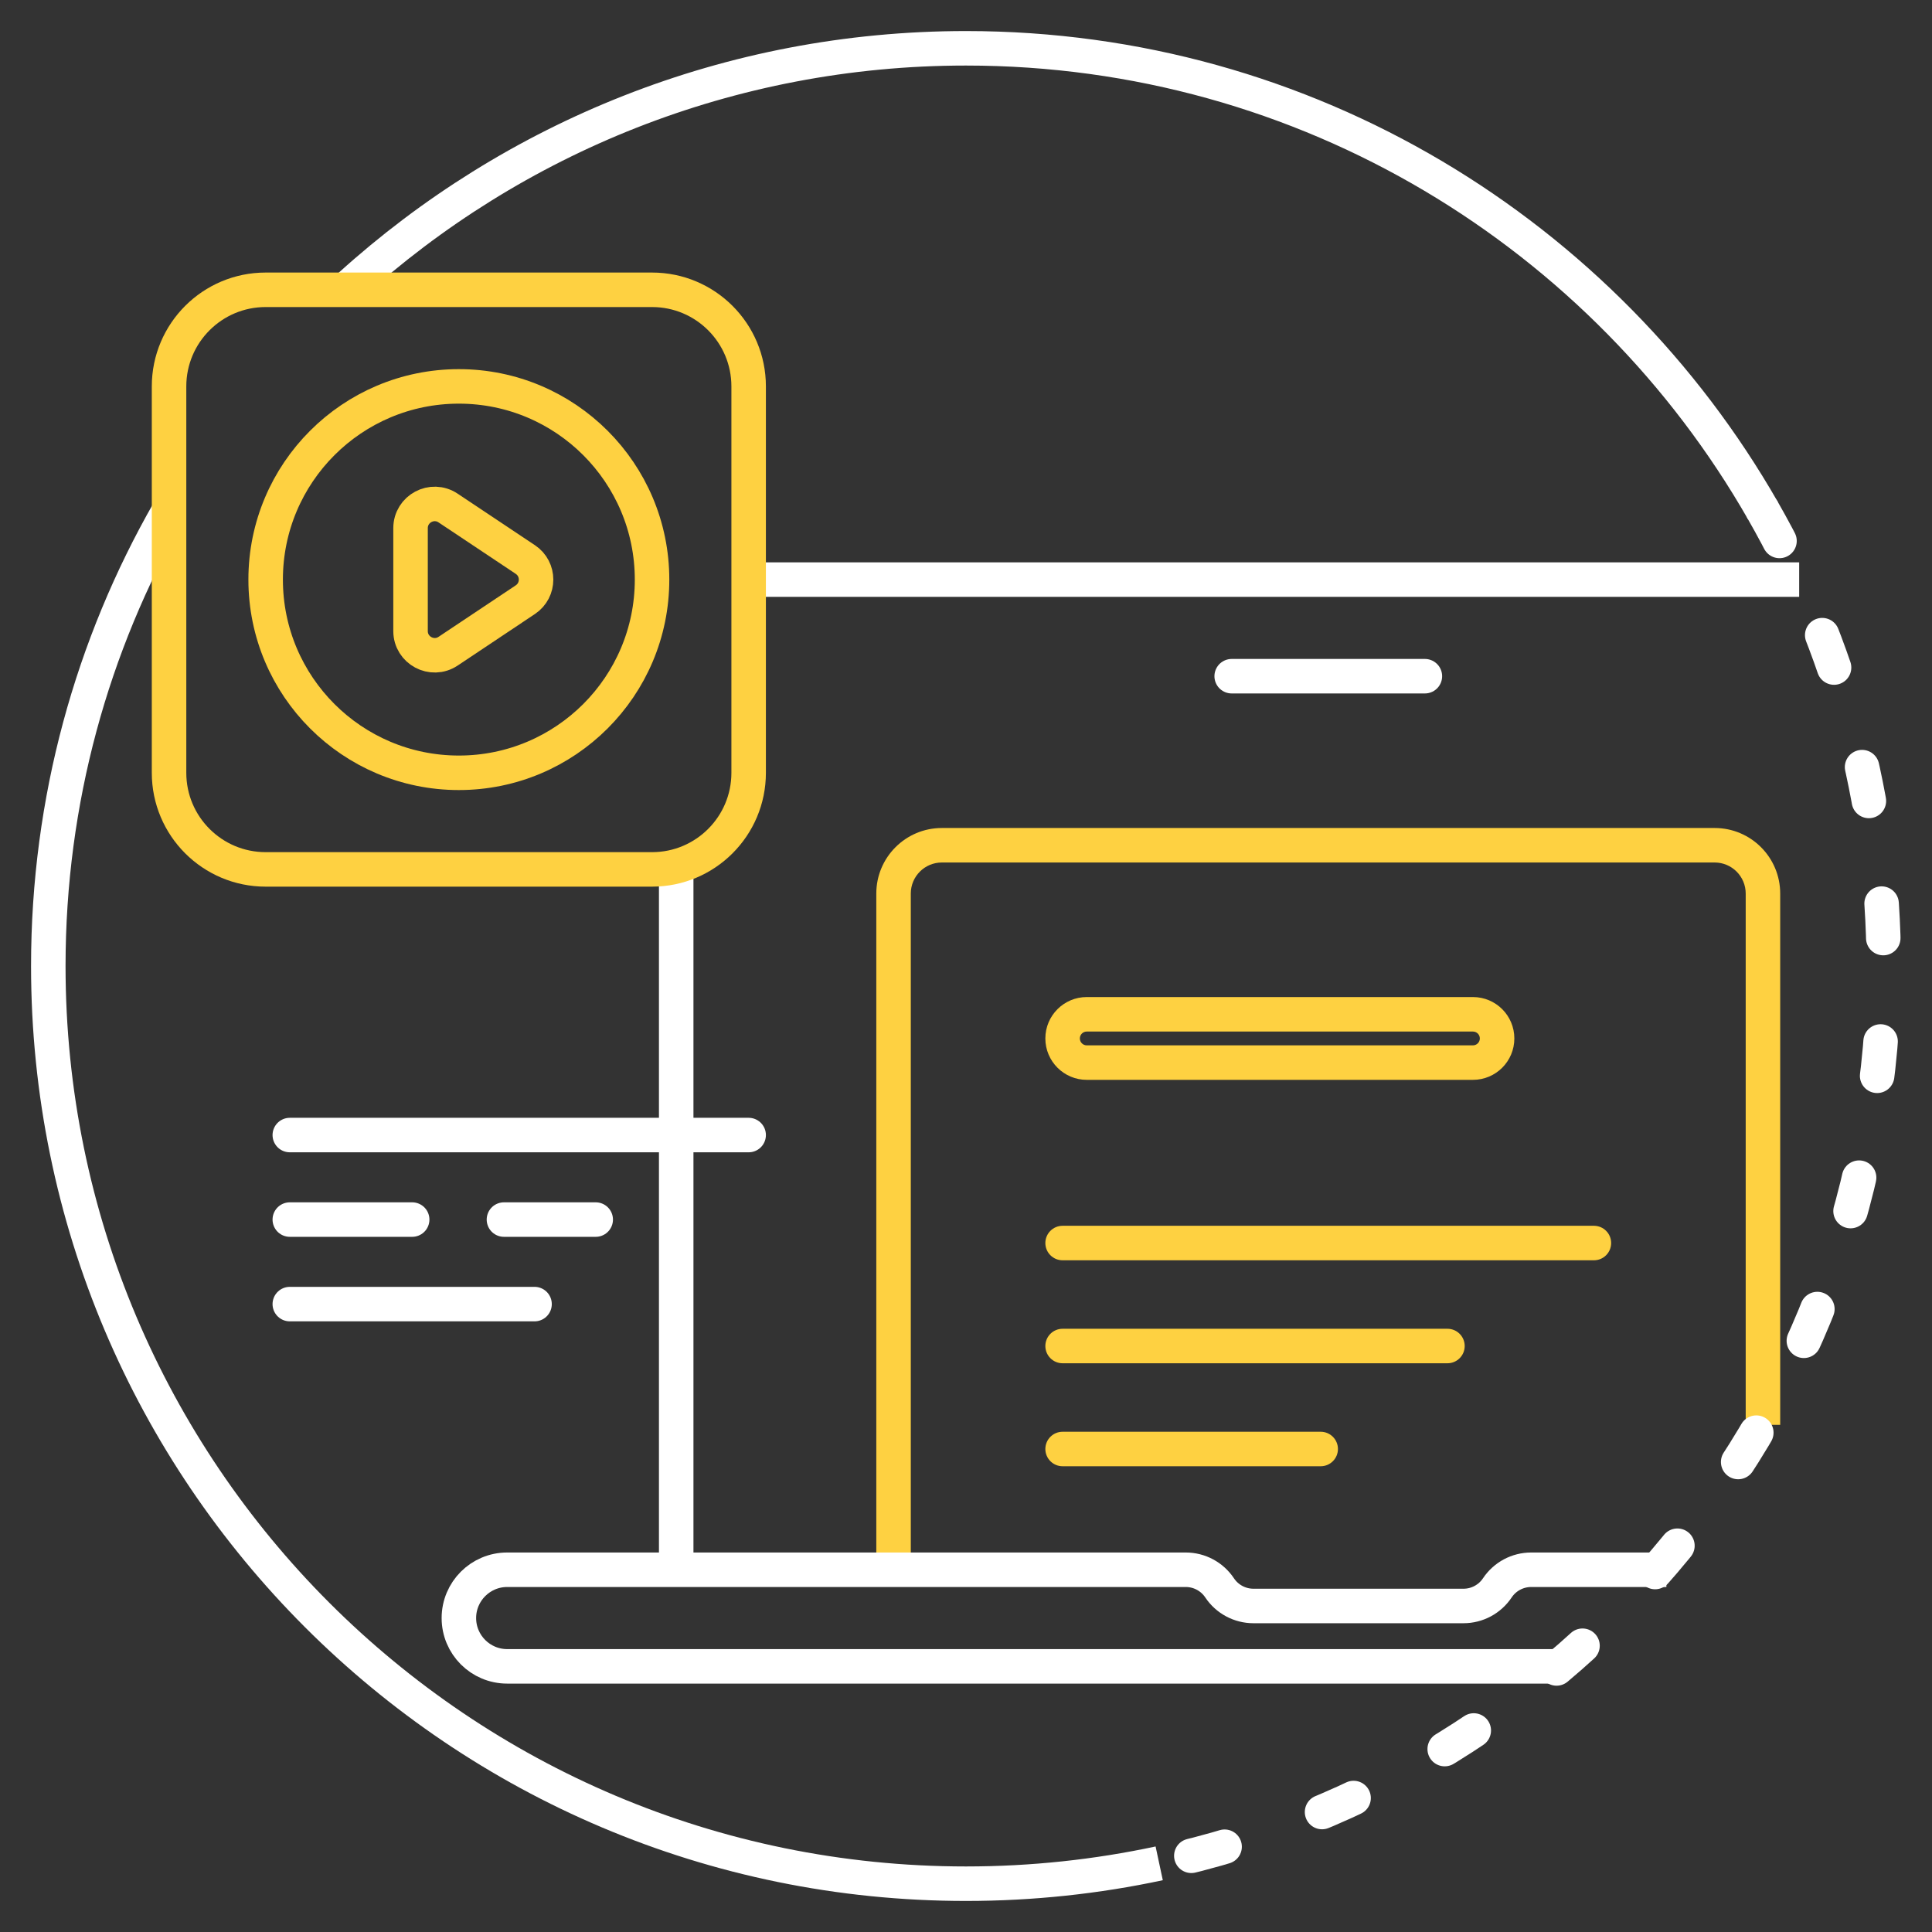
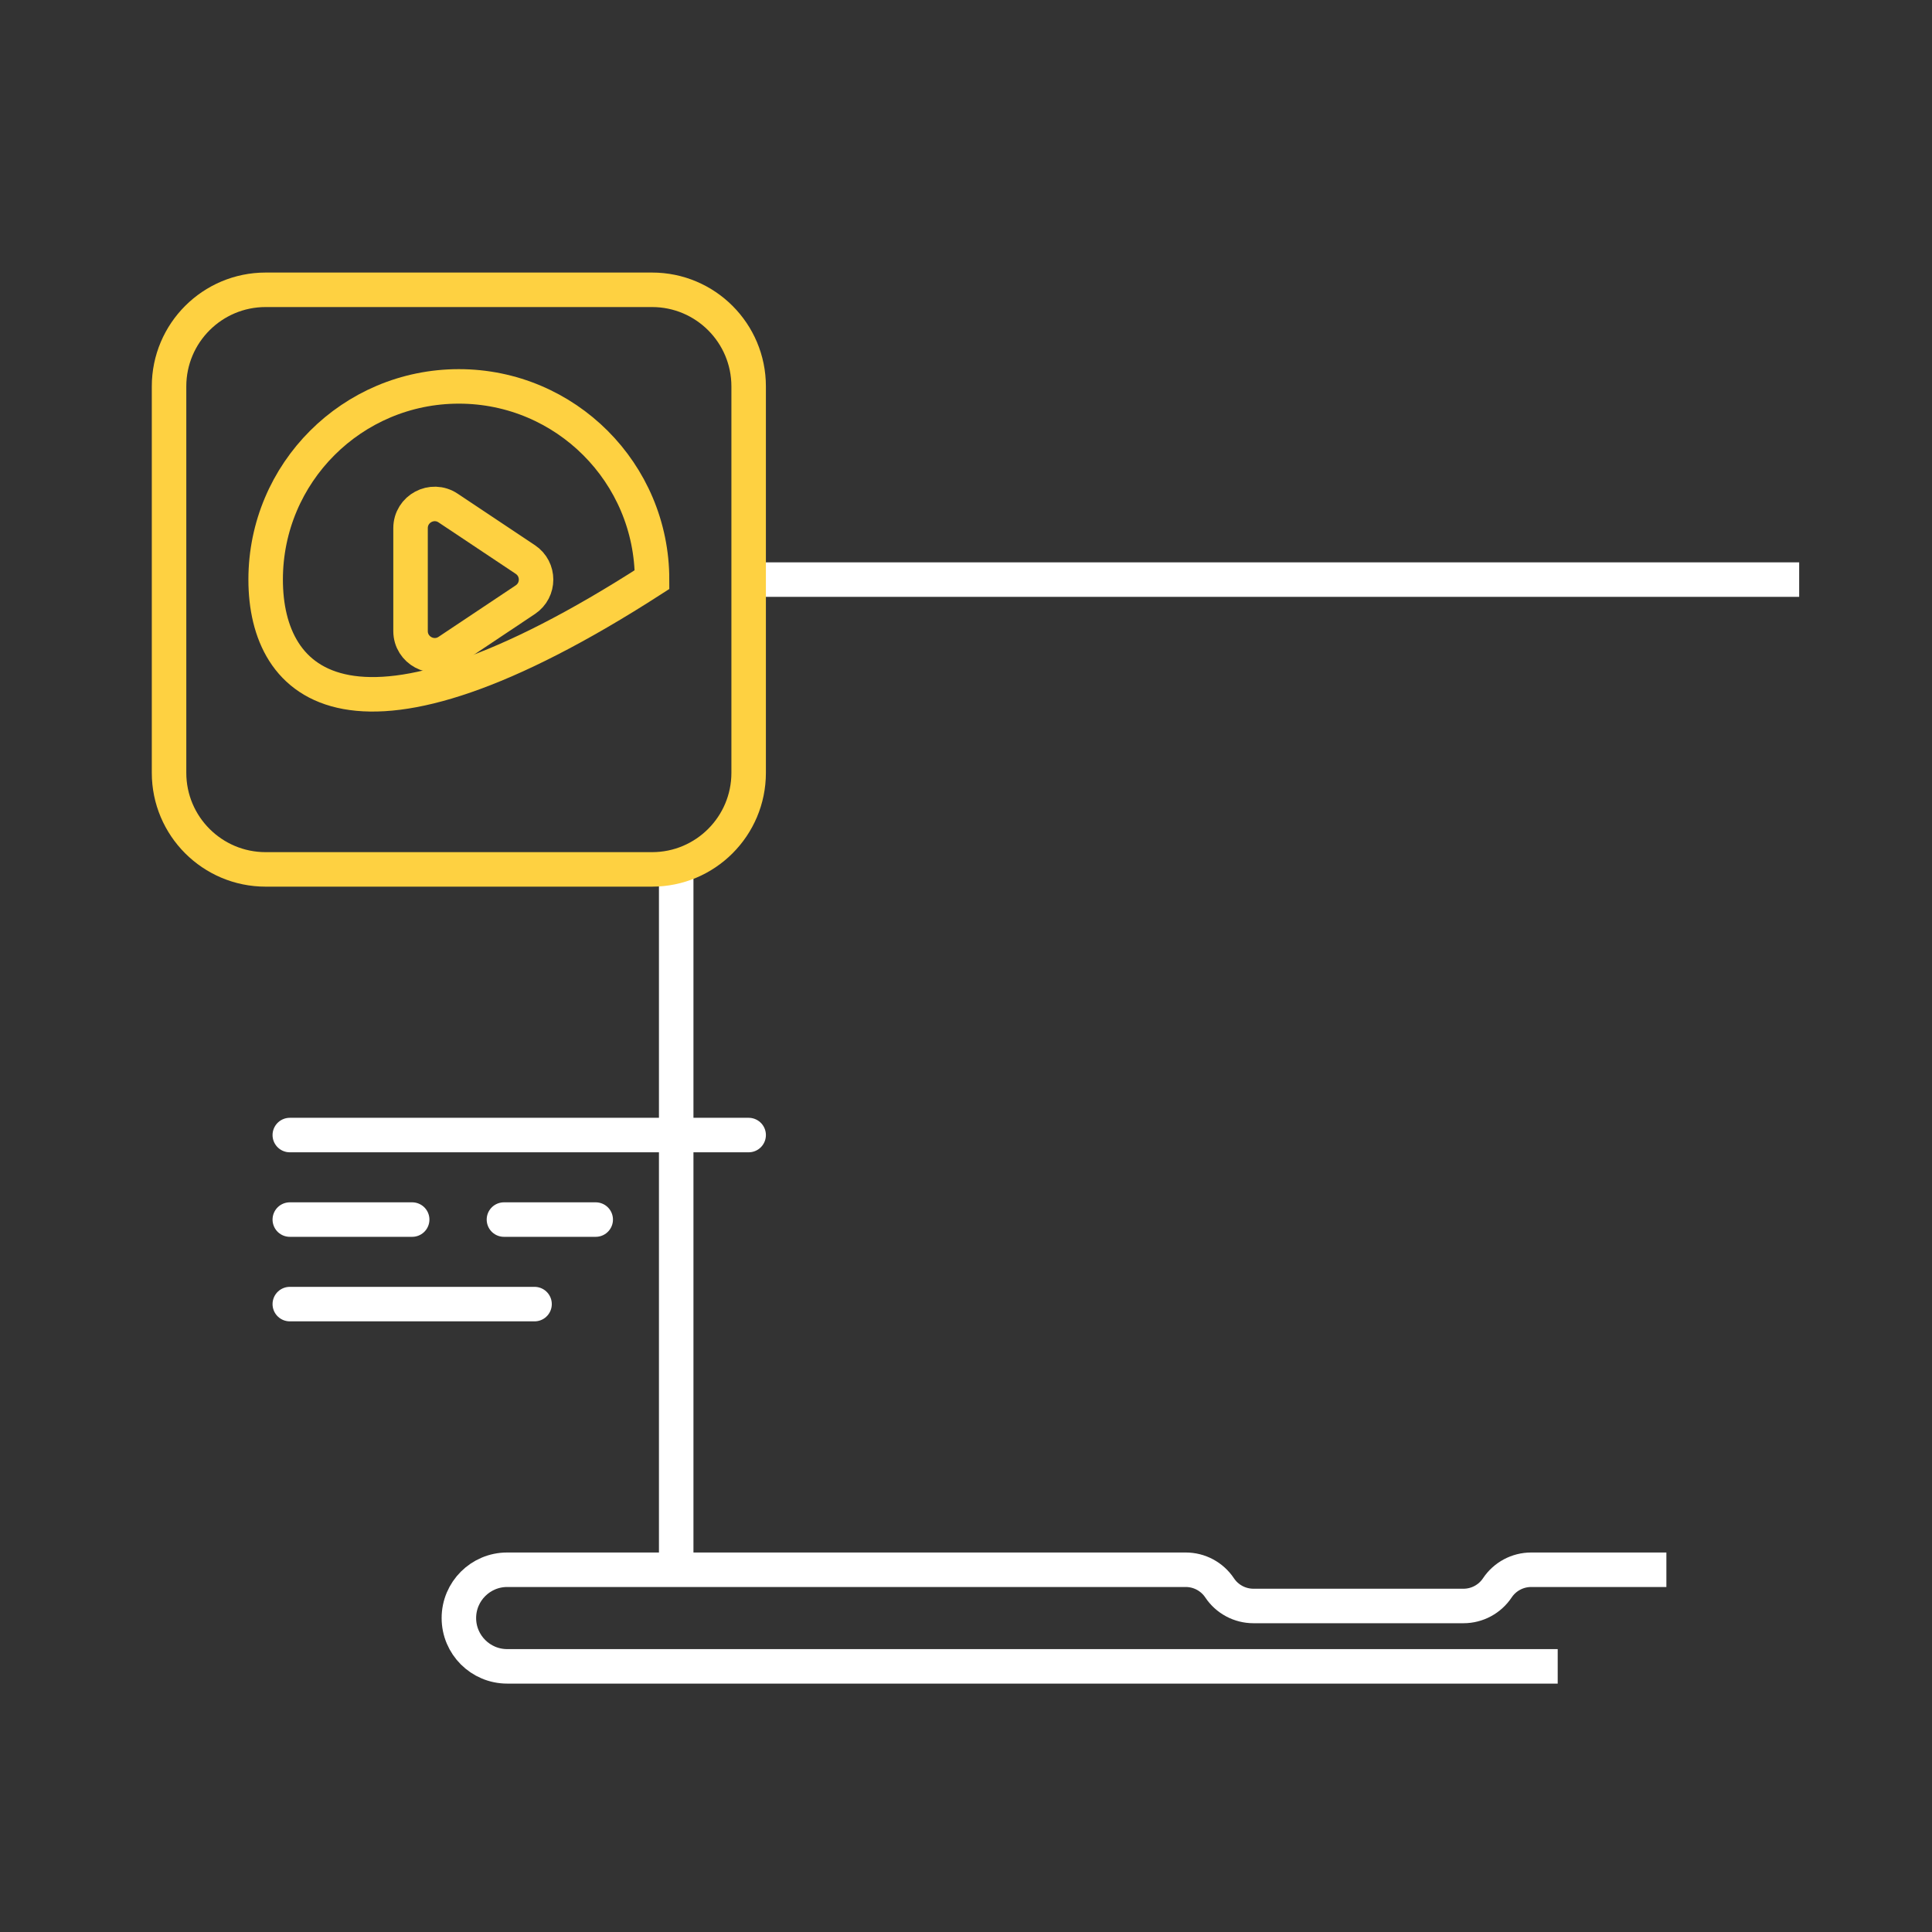
<svg xmlns="http://www.w3.org/2000/svg" width="56" height="56" viewBox="0 0 56 56" fill="none">
  <rect x="0" y="0" width="56" height="56" fill="#333333" stroke="none" />
  <g clip-path="url(#clip0_721_3667)">
-     <path d="M30.8 35.53C30.524 35.53 30.3 35.754 30.3 36.03C30.3 36.306 30.524 36.53 30.8 36.53V35.53ZM46.2 36.53C46.477 36.53 46.7 36.306 46.7 36.03C46.7 35.754 46.477 35.53 46.2 35.53V36.53ZM30.8 38.515C30.524 38.515 30.3 38.739 30.3 39.015C30.3 39.291 30.524 39.515 30.8 39.515V38.515ZM41.955 39.515C42.231 39.515 42.455 39.291 42.455 39.015C42.455 38.739 42.231 38.515 41.955 38.515V39.515ZM30.8 41.5C30.524 41.5 30.3 41.724 30.3 42C30.3 42.276 30.524 42.5 30.8 42.5V41.5ZM38.281 42.5C38.557 42.5 38.781 42.276 38.781 42C38.781 41.724 38.557 41.5 38.281 41.5V42.5ZM27.3 25H49.7V24H27.3V25ZM50.6 25.9V41.3H51.6V25.9H50.6ZM26.4 45.5V25.9H25.4V45.5H26.4ZM49.7 25C50.197 25 50.6 25.403 50.6 25.9H51.6C51.6 24.851 50.75 24 49.7 24V25ZM27.3 24C26.251 24 25.4 24.851 25.4 25.9H26.4C26.4 25.403 26.803 25 27.3 25V24ZM31.5 29.9H42.694V28.9H31.5V29.9ZM30.8 36.53H46.2V35.53H30.8V36.53ZM30.8 39.515H41.955V38.515H30.8V39.515ZM30.8 42.5H38.281V41.5H30.8V42.5ZM31.5 31.3H42.694V30.3H31.5V31.3ZM42.694 31.3C43.357 31.3 43.894 30.763 43.894 30.1H42.894C42.894 30.21 42.804 30.3 42.694 30.3V31.3ZM30.3 30.1C30.3 30.763 30.838 31.3 31.5 31.3V30.3C31.39 30.3 31.3 30.21 31.3 30.1H30.3ZM42.694 29.9C42.804 29.9 42.894 29.989 42.894 30.1H43.894C43.894 29.437 43.357 28.9 42.694 28.9V29.9ZM31.5 28.9C30.838 28.9 30.3 29.437 30.3 30.1H31.3C31.3 29.989 31.39 29.9 31.5 29.9V28.9Z" fill="#FED141" />
-     <path d="M10.15 8.278C14.87 4.004 21.131 1.4 28 1.4C37.888 1.4 46.516 6.795 51.1 14.802M4.9 14.802C2.673 18.691 1.4 23.197 1.4 28C1.4 42.691 13.31 54.6 28 54.6C29.921 54.6 31.795 54.396 33.6 54.01" stroke="white" />
-     <path d="M51.1 14.802C53.327 18.691 54.6 23.197 54.6 28C54.6 40.77 45.601 51.438 33.6 54.01" stroke="white" stroke-linecap="round" stroke-dasharray="1 3" />
    <path d="M52.15 16.8H22.05M19.6 45.5V25.2" stroke="white" />
    <path d="M15.227 17.382C15.642 17.105 15.642 16.495 15.227 16.218L12.989 14.726C12.524 14.415 11.9 14.749 11.9 15.308V18.292C11.9 18.851 12.524 19.185 12.989 18.875L15.227 17.382Z" stroke="#FED141" />
    <path d="M4.9 11.2C4.9 9.654 6.154 8.4 7.7 8.4H18.9C20.447 8.4 21.7 9.654 21.7 11.2V22.4C21.7 23.946 20.447 25.2 18.9 25.2H7.7C6.154 25.2 4.9 23.946 4.9 22.4V11.2Z" stroke="#FED141" />
-     <path d="M7.7 16.8C7.7 13.707 10.208 11.2 13.3 11.2C16.393 11.2 18.9 13.707 18.9 16.8C18.9 19.893 16.393 22.4 13.3 22.4C10.208 22.4 7.7 19.893 7.7 16.8Z" stroke="#FED141" />
+     <path d="M7.7 16.8C7.7 13.707 10.208 11.2 13.3 11.2C16.393 11.2 18.9 13.707 18.9 16.8C10.208 22.4 7.7 19.893 7.7 16.8Z" stroke="#FED141" />
    <path d="M8.4 32.9H21.7M8.4 35.35H11.947M8.4 37.8H15.494M14.607 35.35H17.267" stroke="white" stroke-linecap="round" />
-     <path d="M41.301 19.6H35.701" stroke="white" stroke-linecap="round" />
    <path d="M48.301 45.5H44.382C43.988 45.5 43.619 45.697 43.401 46.025V46.025C43.182 46.353 42.814 46.55 42.42 46.55H36.332C35.938 46.55 35.569 46.353 35.351 46.025V46.025C35.132 45.697 34.764 45.5 34.37 45.5H14.701C13.928 45.5 13.301 46.127 13.301 46.9V46.9C13.301 47.673 13.928 48.3 14.701 48.3H45.151" stroke="white" />
  </g>
  <defs>
    <clipPath id="clip0_721_3667">
      <rect width="56" height="56" fill="white" />
    </clipPath>
  </defs>
</svg>